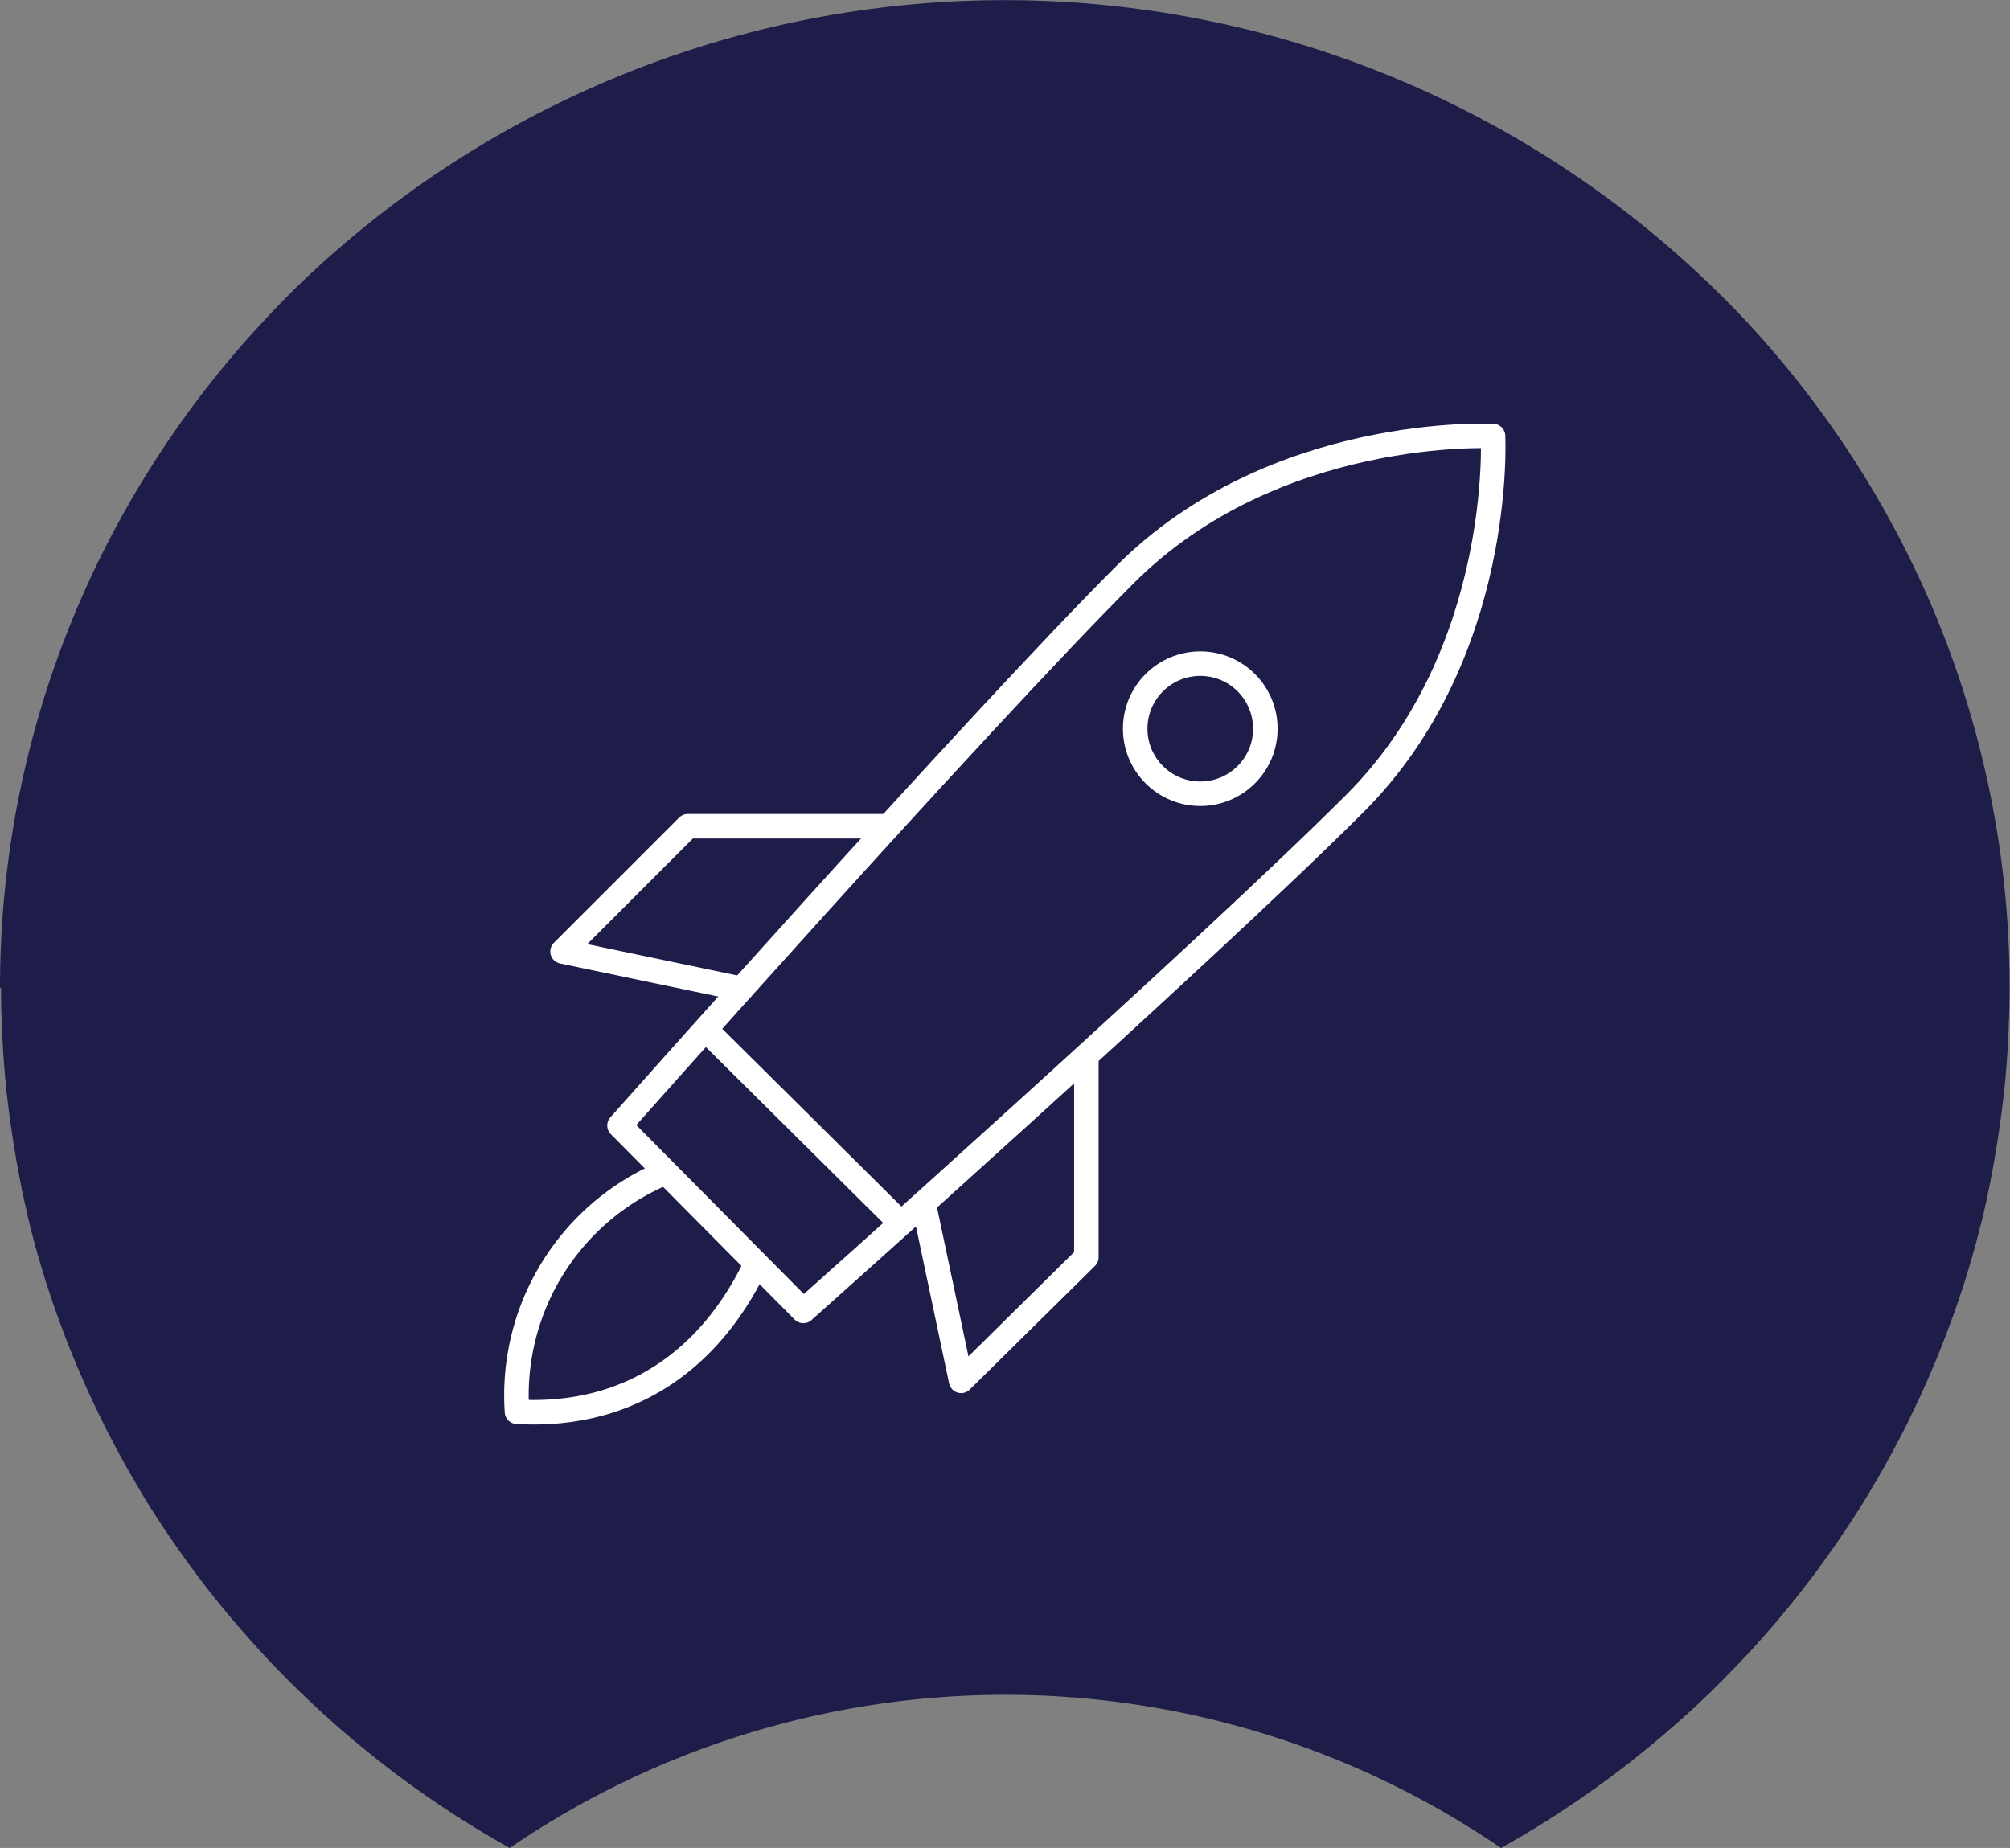
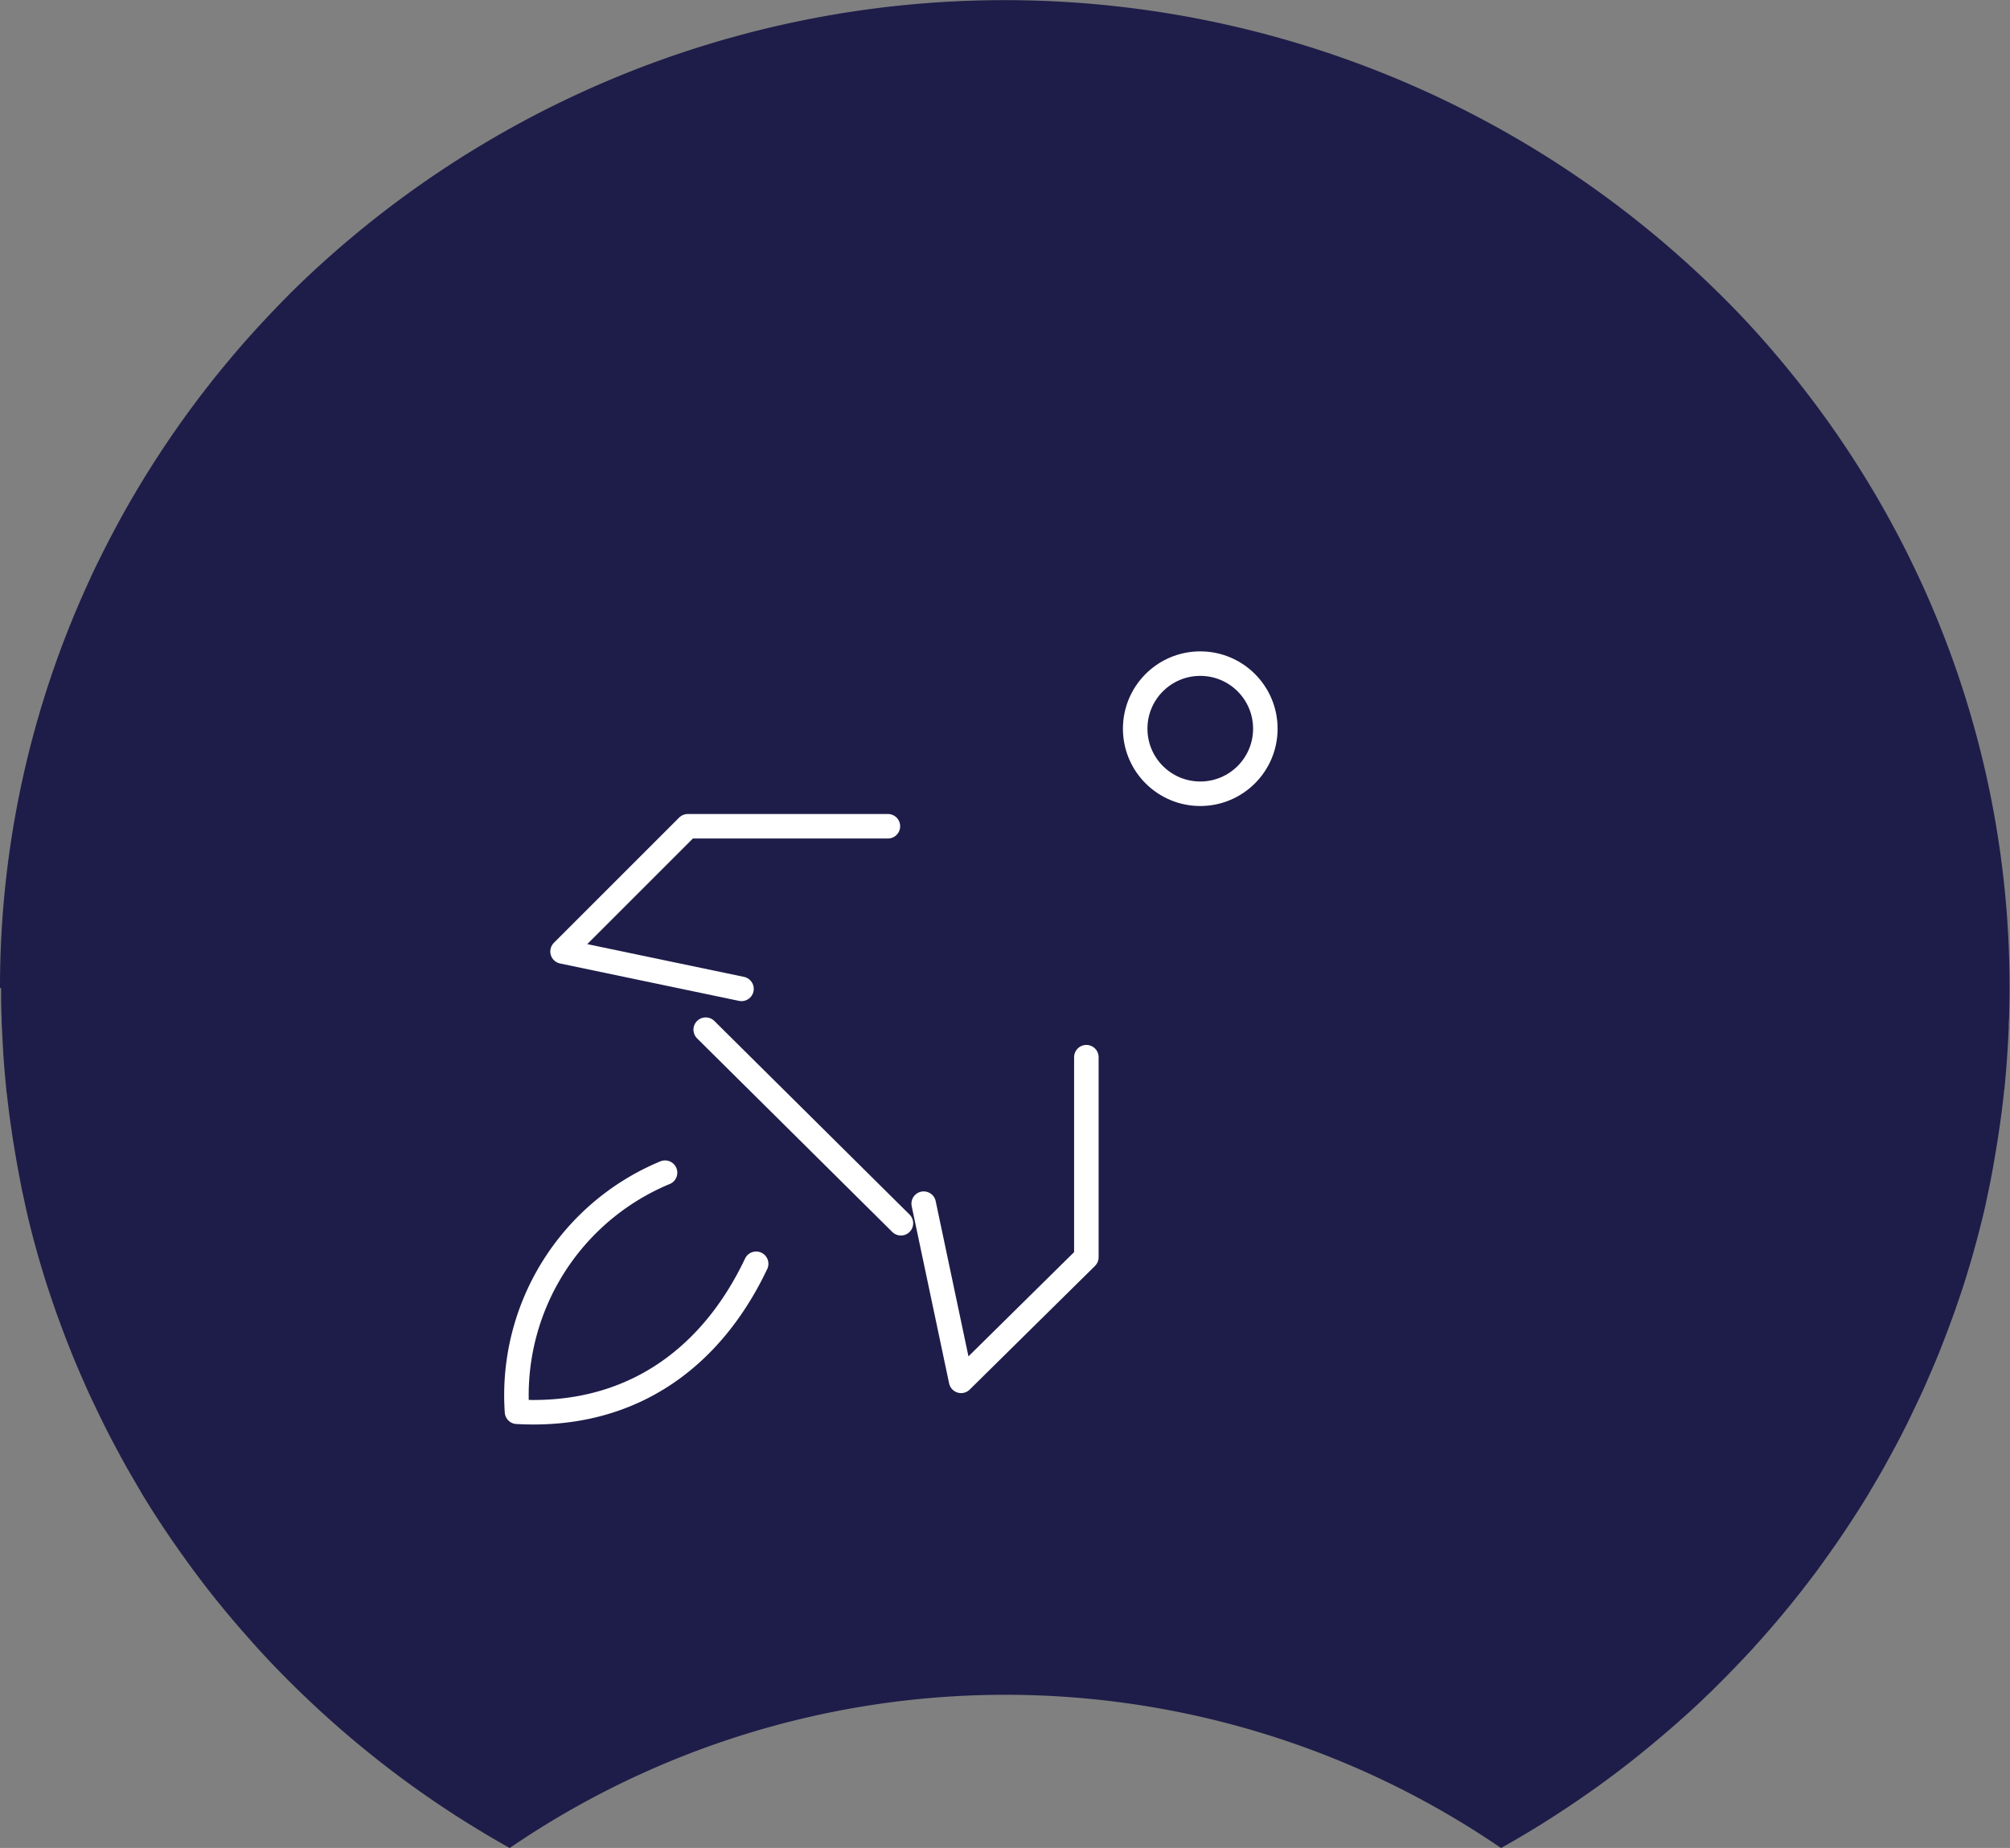
<svg xmlns="http://www.w3.org/2000/svg" width="82" height="75.406" viewBox="0 0 82 75.406">
  <rect x="0" y="0" width="82" height="75.406" fill="#808080" stroke="none" />
  <g id="Group_1339" data-name="Group 1339" transform="translate(-1209 -210.105)">
    <g id="Group_1320" data-name="Group 1320" transform="translate(4861 -4255)">
      <g id="Group_1317" data-name="Group 1317" transform="translate(-3652 4465.105)">
        <path id="Subtraction_1" data-name="Subtraction 1" d="M.045,40.324c0,.422,0,.841.022,1.261a3.267,3.267,0,0,0,.014.367q.018.473.049.943c0,.115.016.232.022.347q.045.62.108,1.234a.367.367,0,0,0,.016.128q.061.554.135,1.1c.016.121.034.241.052.36q.068.468.146.934c.018.1.034.205.052.309q.108.6.224,1.2c.011.062.027.121.04.181q.11.512.224,1.018c.027.113.056.221.083.338q.119.472.249.94c.022.084.045.168.07.25q.168.587.352,1.168c.02.066.045.132.067.2q.157.483.326.96c.036.1.072.2.11.3q.175.486.364.965l.067.172q.225.57.472,1.133l.088.2q.2.466.422.925l.123.261q.246.513.505,1.018l.031.06c.191.369.388.733.588,1.1l.1.179q.254.441.523.9L5.819,61q.64,1.053,1.347,2.064l.11.157q.31.441.629.872l.115.155q.747,1,1.556,1.945l.11.128q.368.428.745.846l.088.1q.851.932,1.76,1.81l.106.1q.429.413.869.813l.047.042q.948.857,1.951,1.654l.1.082q1.5,1.188,3.116,2.236l.1.066q1.091.7,2.225,1.338a35.827,35.827,0,0,1,40.444,0q1.136-.636,2.225-1.34l.1-.066q1.614-1.047,3.116-2.236l.1-.082q1-.8,1.951-1.654l.047-.042q.449-.4.869-.812l.108-.1q.9-.883,1.758-1.81l.087-.1q.38-.417.746-.846l.11-.128q.808-.949,1.556-1.947l.115-.152q.321-.442.631-.883l.11-.155q.7-1.011,1.347-2.067l.126-.221q.267-.442.523-.9l.1-.179q.3-.543.59-1.1l.031-.06q.26-.506.5-1.018l.124-.261q.224-.459.422-.925l.087-.2q.245-.561.472-1.133l.065-.168q.188-.481.366-.969l.11-.3q.168-.479.328-.963c.023-.066.045-.133.065-.2q.184-.58.352-1.168l.07-.249q.13-.468.249-.94l.085-.338q.124-.505.225-1.018c.013-.06.027-.119.04-.181q.123-.6.224-1.2c.018-.1.034-.205.052-.309q.079-.463.146-.934c.018-.119.036-.239.052-.36q.076-.552.135-1.1a.335.335,0,0,1,.016-.124c.043-.411.076-.821.108-1.236,0-.115.016-.221.022-.347q.029-.47.05-.943a3.391,3.391,0,0,1,.013-.366c.013-.42.022-.839.022-1.261h0a39.6,39.6,0,0,0-3.621-16.589q-.207-.442-.42-.883a40.315,40.315,0,0,0-5.319-8.169q-.312-.373-.635-.74-.965-1.1-2.02-2.124a41.481,41.481,0,0,0-57.969,0Q10.972,12.833,10,13.931q-.321.364-.635.74a40.3,40.3,0,0,0-5.319,8.169q-.224.442-.419.883A39.588,39.588,0,0,0,0,40.311Z" transform="translate(0 0)" fill="#1e1d49" />
      </g>
    </g>
    <g id="Orion_missile" transform="translate(1228.098 225.897)">
      <path id="layer2" d="M8.033,47.3a9.832,9.832,0,0,0-6.039,9.756c4.712.265,7.964-2.256,9.756-6.039" transform="translate(0 -15.241)" fill="none" stroke="#fff" stroke-linecap="round" stroke-linejoin="round" stroke-width="1" />
-       <path id="layer1" d="M43.937,2s-8.893-.465-15,5.641S8.3,30.134,8.3,30.134L15.8,37.7S32.191,23.1,38.3,16.994,43.937,2,43.937,2Z" transform="translate(-2.125)" fill="none" stroke="#fff" stroke-linecap="round" stroke-linejoin="round" stroke-width="1" />
      <circle id="layer2-2" data-name="layer2" cx="2.655" cy="2.655" r="2.655" transform="translate(27.213 11.287)" fill="none" stroke="#fff" stroke-linecap="round" stroke-linejoin="round" stroke-width="1" />
      <path id="layer1-2" data-name="layer1" d="M10.64,34.3l7.964,7.9M18.073,26H9.91L4.8,31.11l7.3,1.526m14.069,2.787v8.163l-5.11,5.044L19.533,41.4" transform="translate(-0.948 -8.077)" fill="none" stroke="#fff" stroke-linecap="round" stroke-linejoin="round" stroke-width="1" />
    </g>
  </g>
</svg>